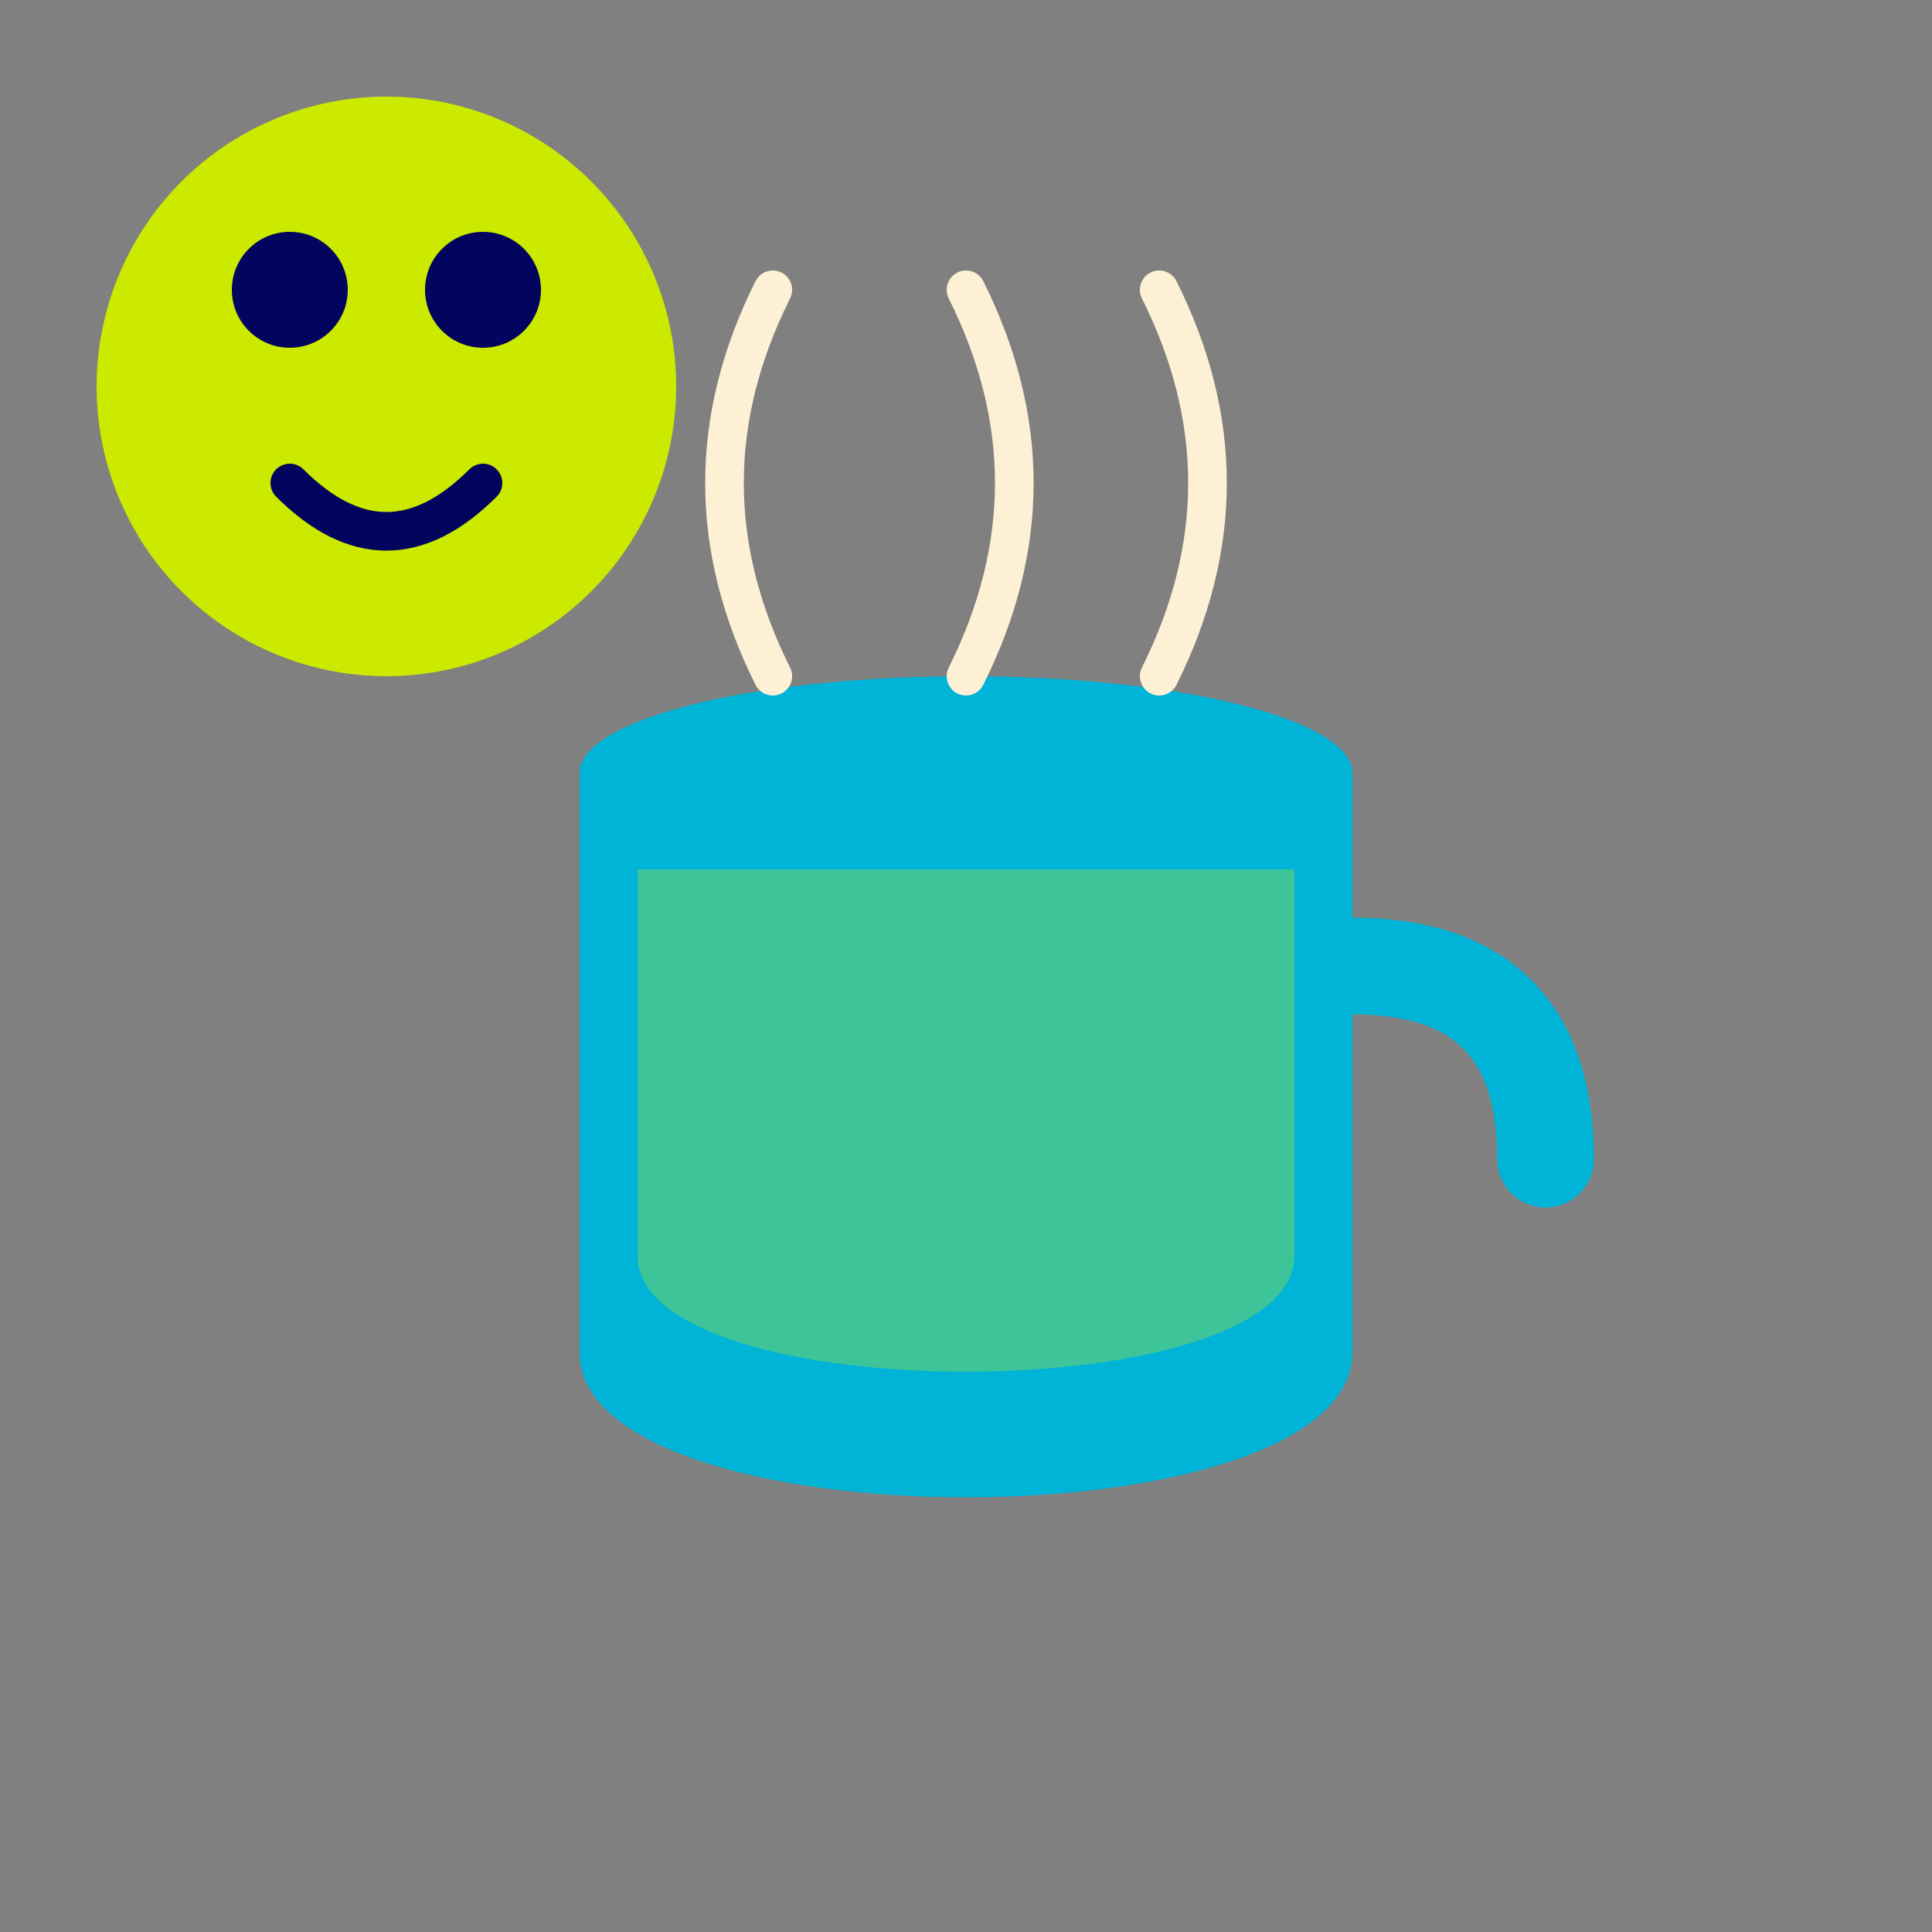
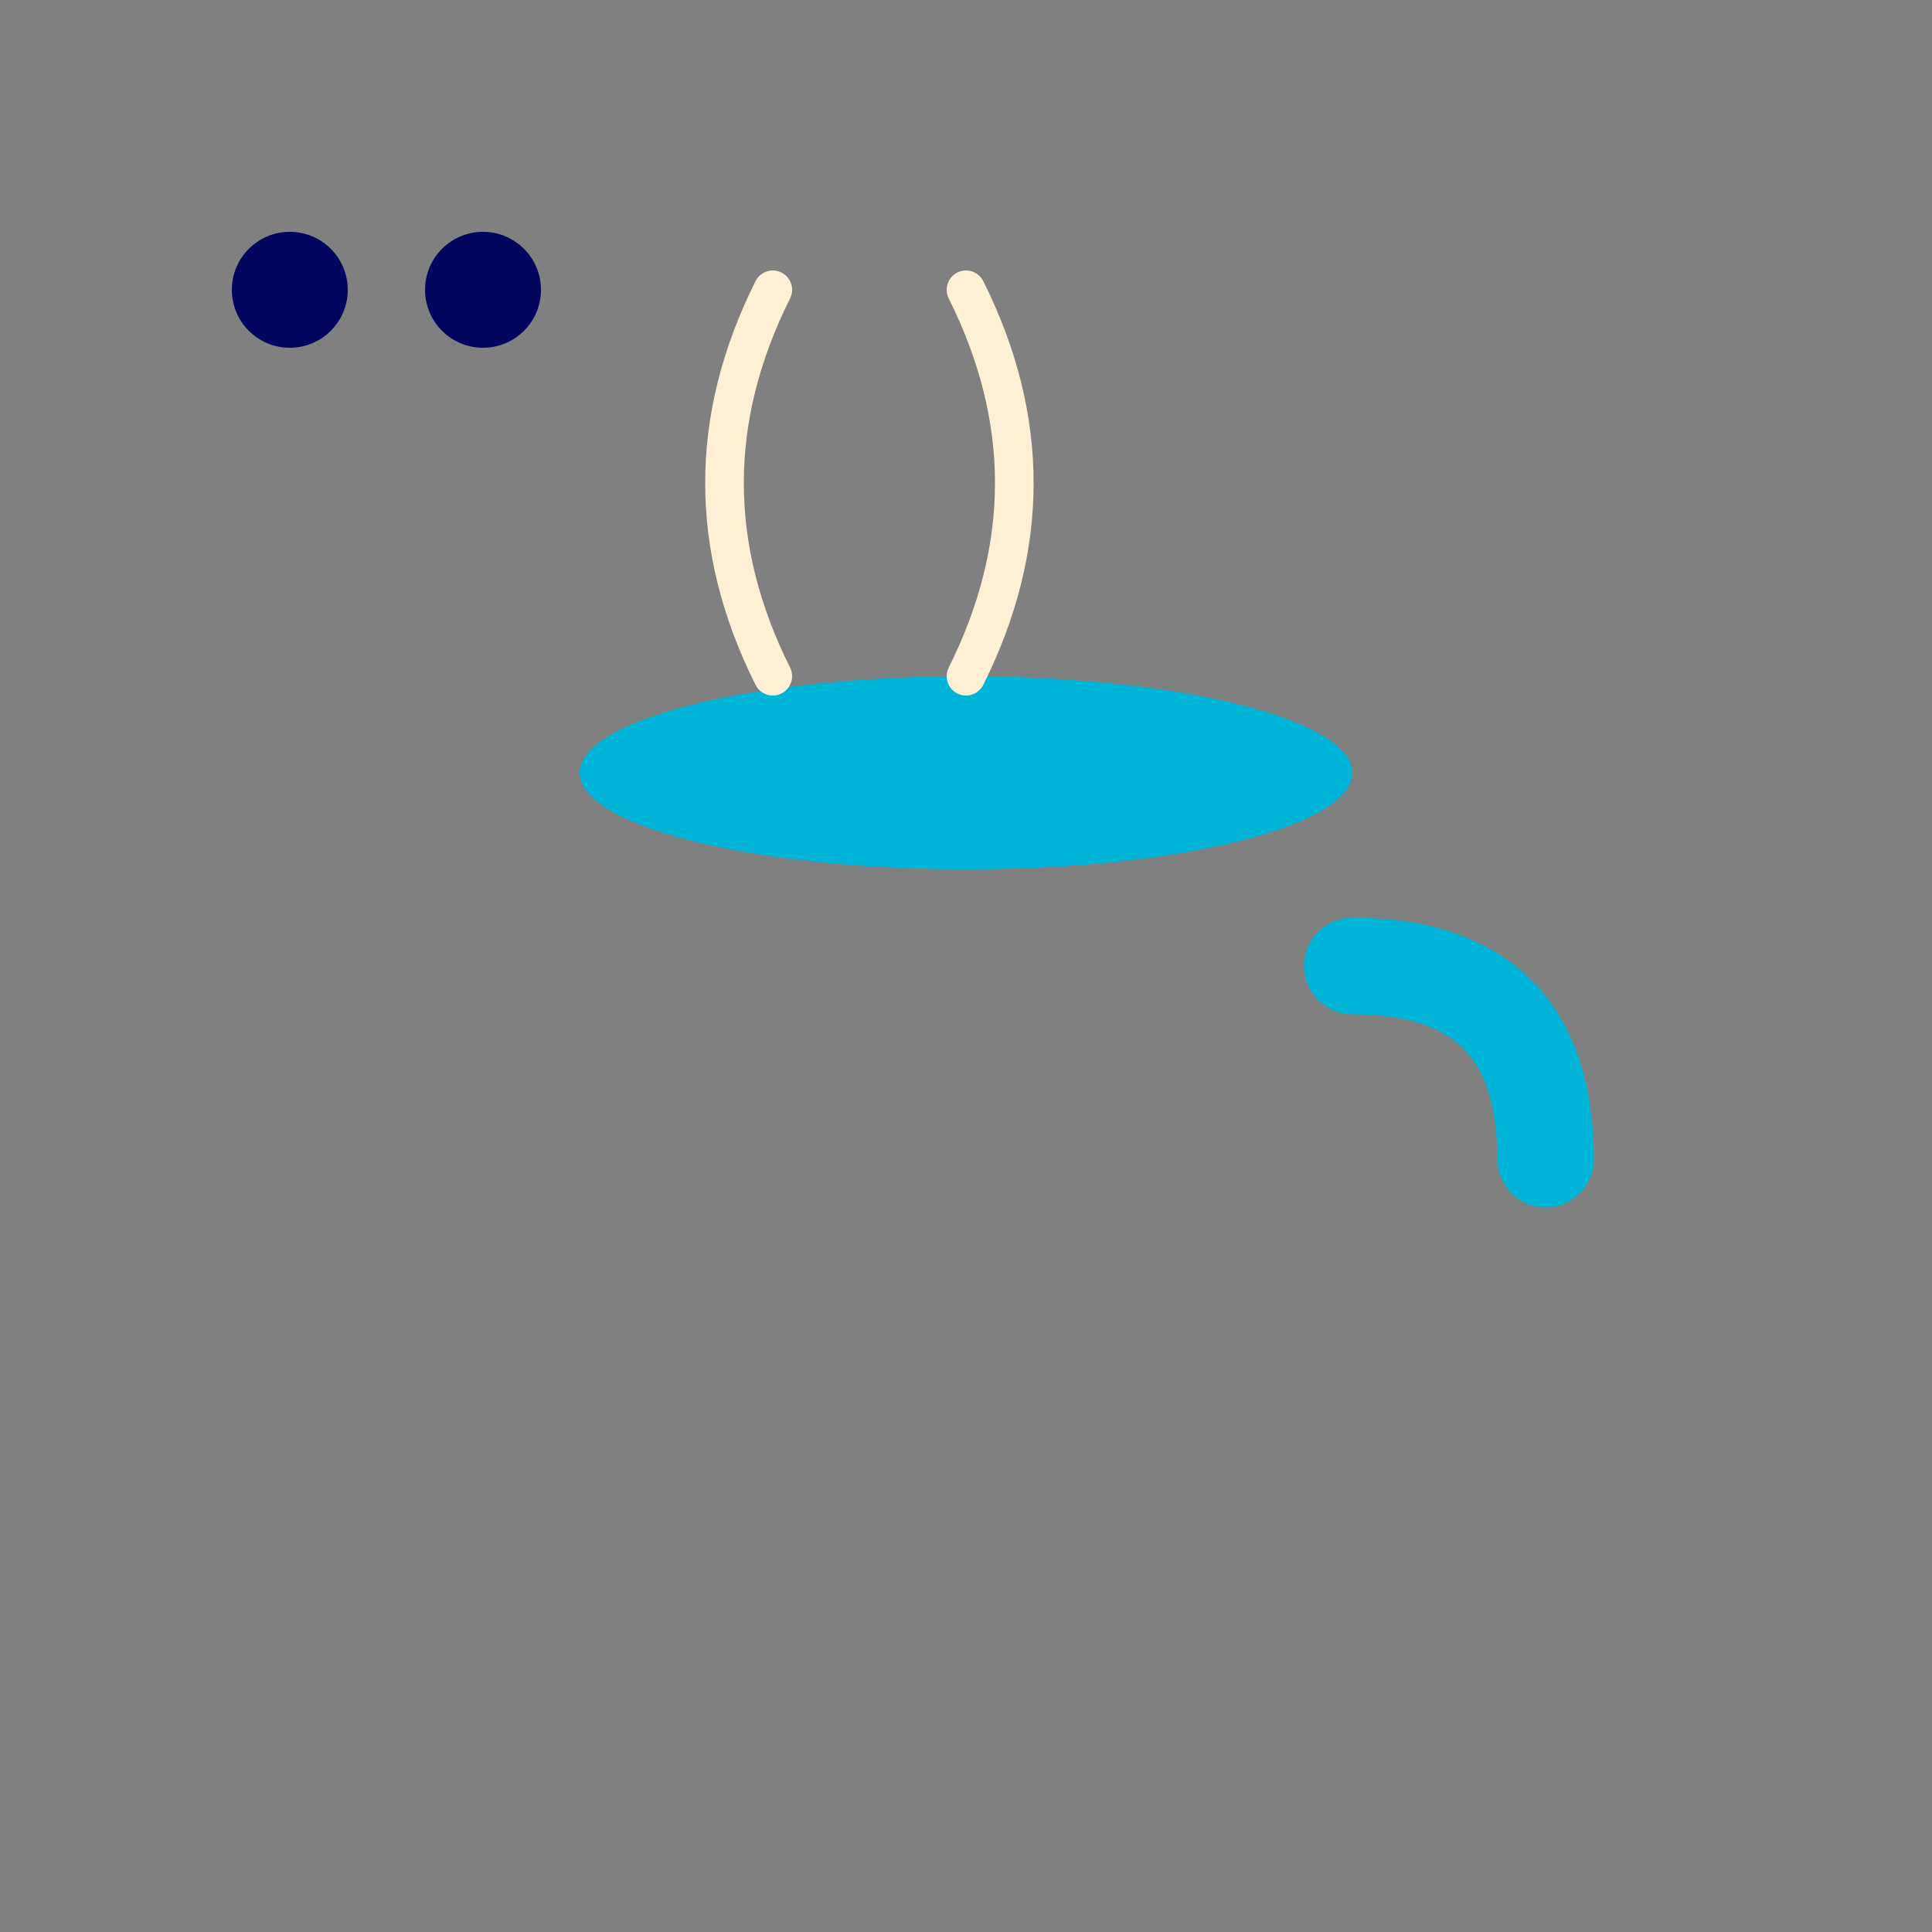
<svg xmlns="http://www.w3.org/2000/svg" viewBox="0 0 100 100" width="100" height="100">
  <rect x="0" y="0" width="100" height="100" fill="#808080" stroke="none" />
-   <path d="M30 40 L30 70 C30 80, 70 80, 70 70 L70 40 Z" fill="#00B4D8" />
  <ellipse cx="50" cy="40" rx="20" ry="5" fill="#00B4D8" />
  <path d="M70 50 Q80 50, 80 60" fill="none" stroke="#00B4D8" stroke-width="5" stroke-linecap="round" />
-   <path d="M33 45 L33 65 C33 73, 67 73, 67 65 L67 45 Z" fill="#CBEA00" opacity="0.3" />
  <path d="M40 35 Q35 25, 40 15" fill="none" stroke="#FDF0D5" stroke-width="2" stroke-linecap="round" />
  <path d="M50 35 Q55 25, 50 15" fill="none" stroke="#FDF0D5" stroke-width="2" stroke-linecap="round" />
-   <path d="M60 35 Q65 25, 60 15" fill="none" stroke="#FDF0D5" stroke-width="2" stroke-linecap="round" />
-   <circle cx="20" cy="20" r="15" fill="#CBEA00" />
  <circle cx="15" cy="15" r="3" fill="#03045E" />
  <circle cx="25" cy="15" r="3" fill="#03045E" />
-   <path d="M15 25 Q20 30, 25 25" fill="none" stroke="#03045E" stroke-width="2" stroke-linecap="round" />
</svg>